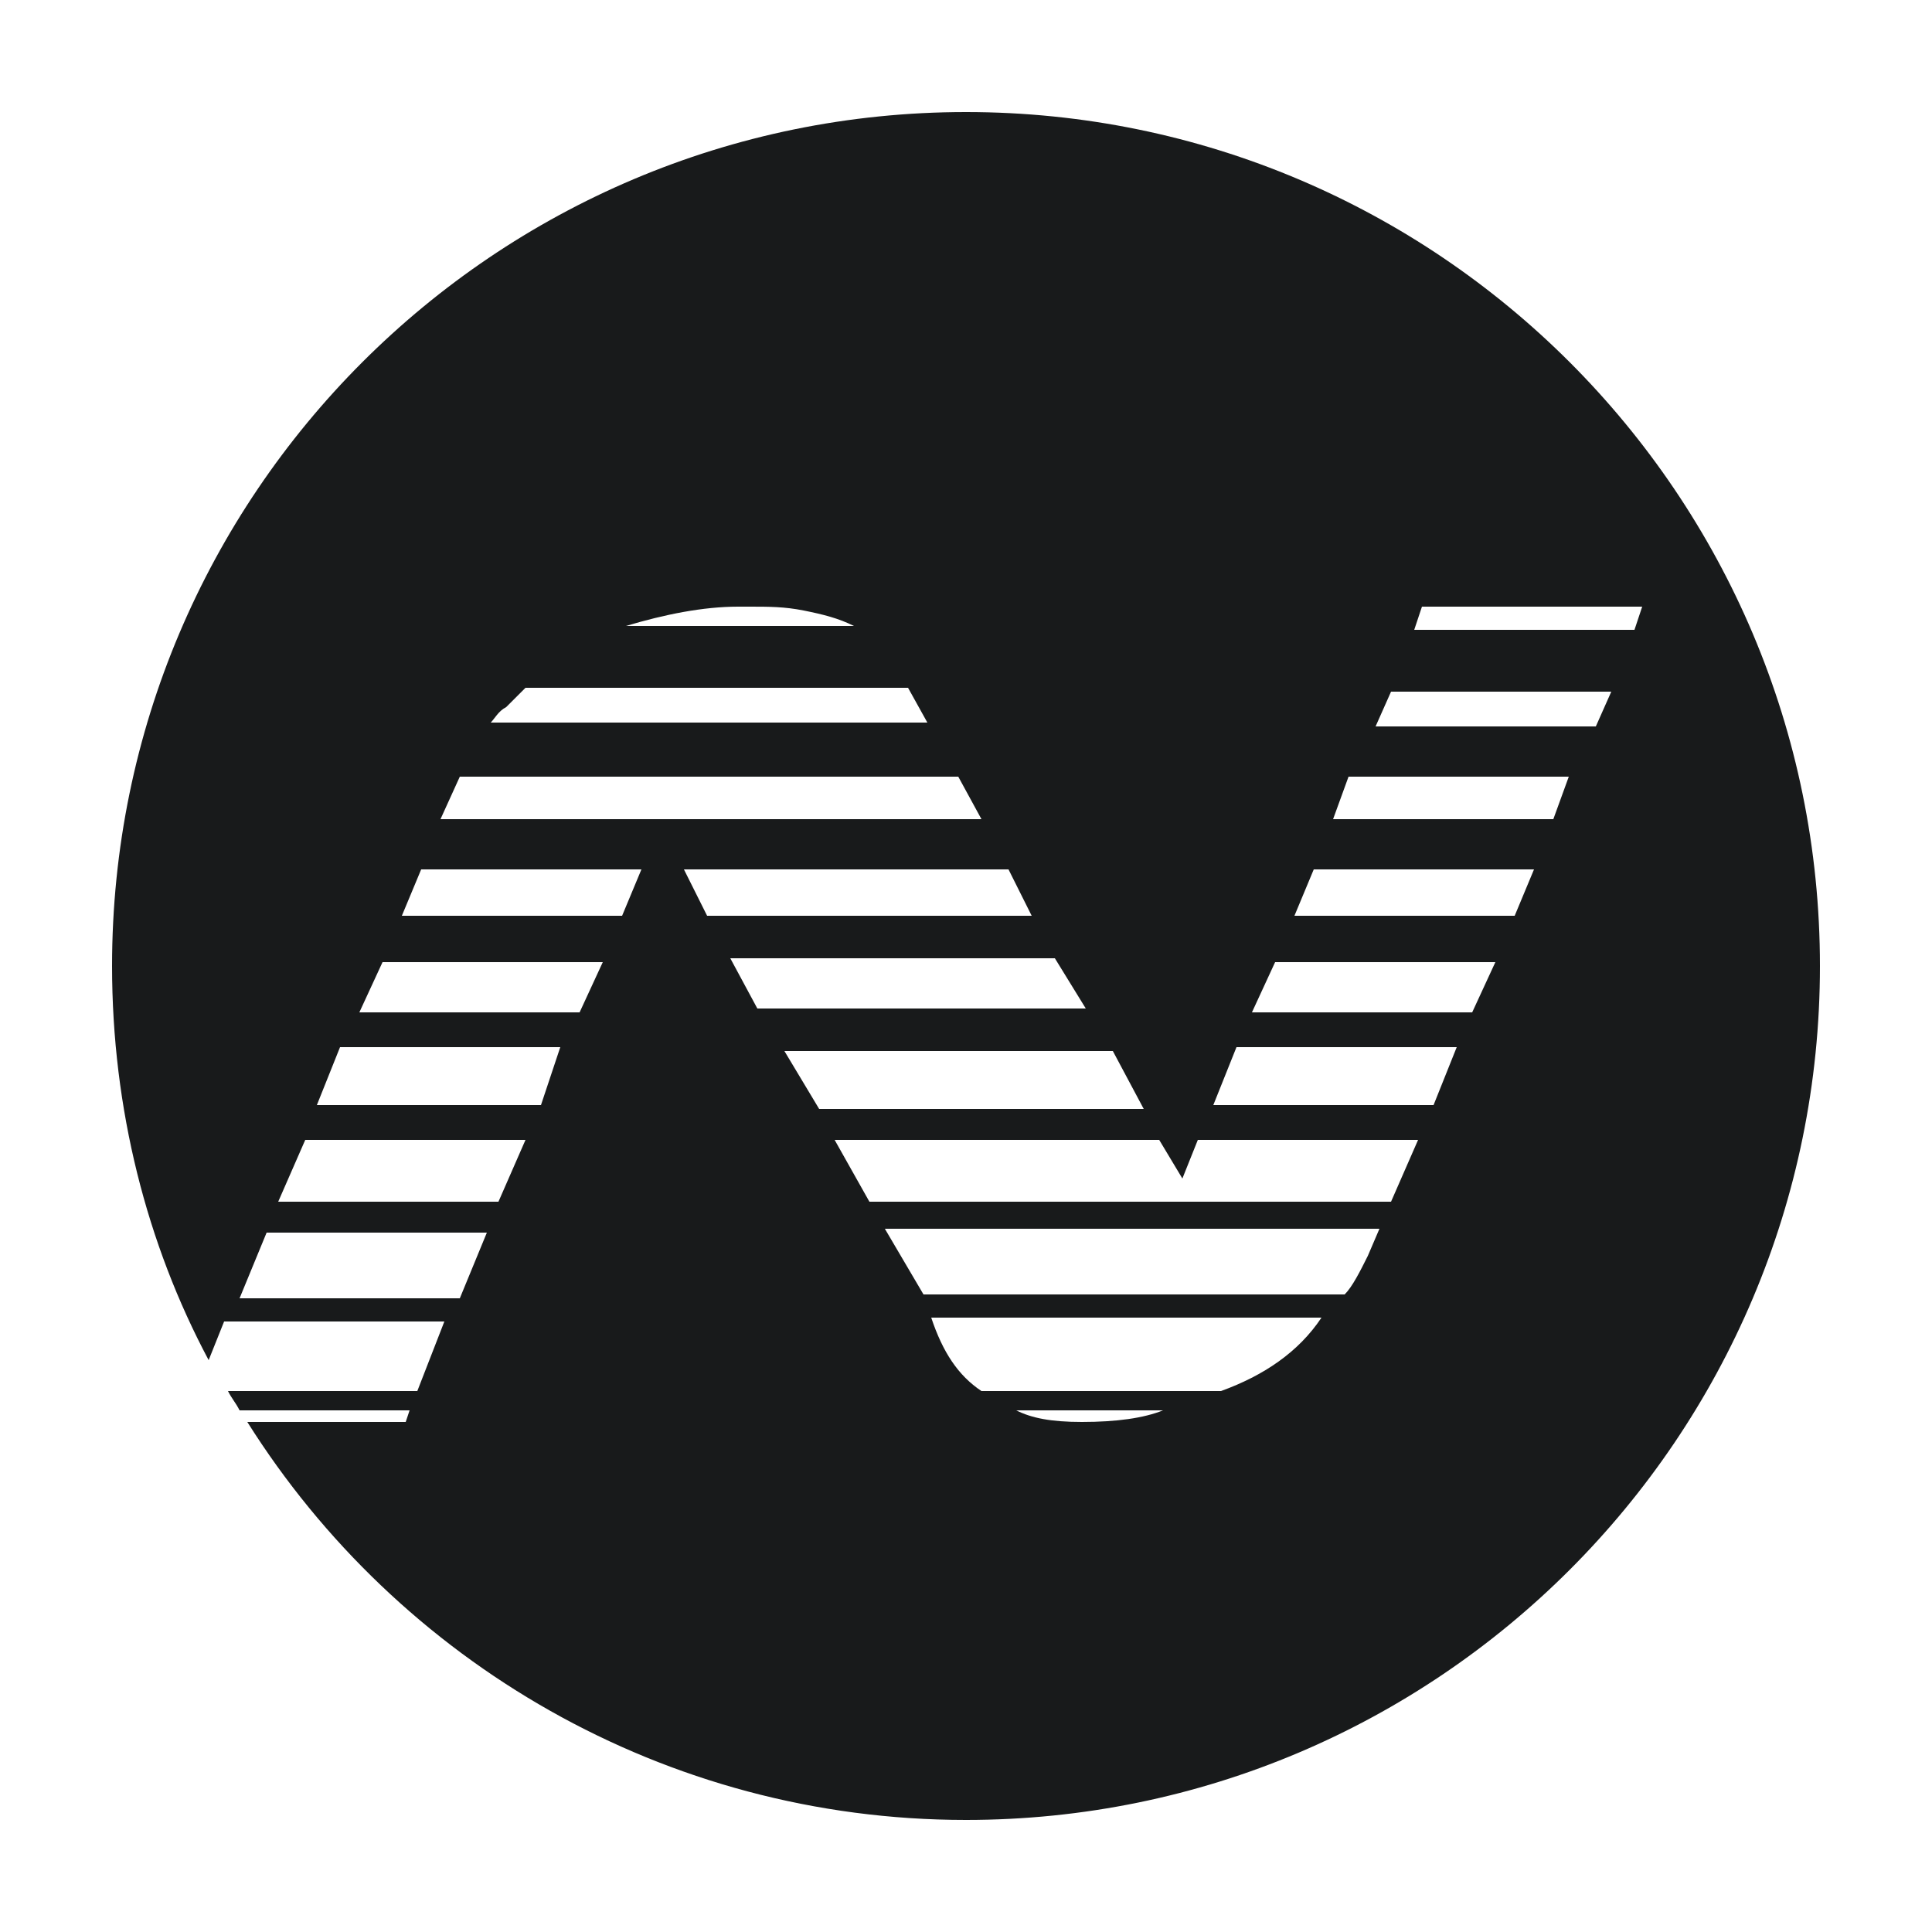
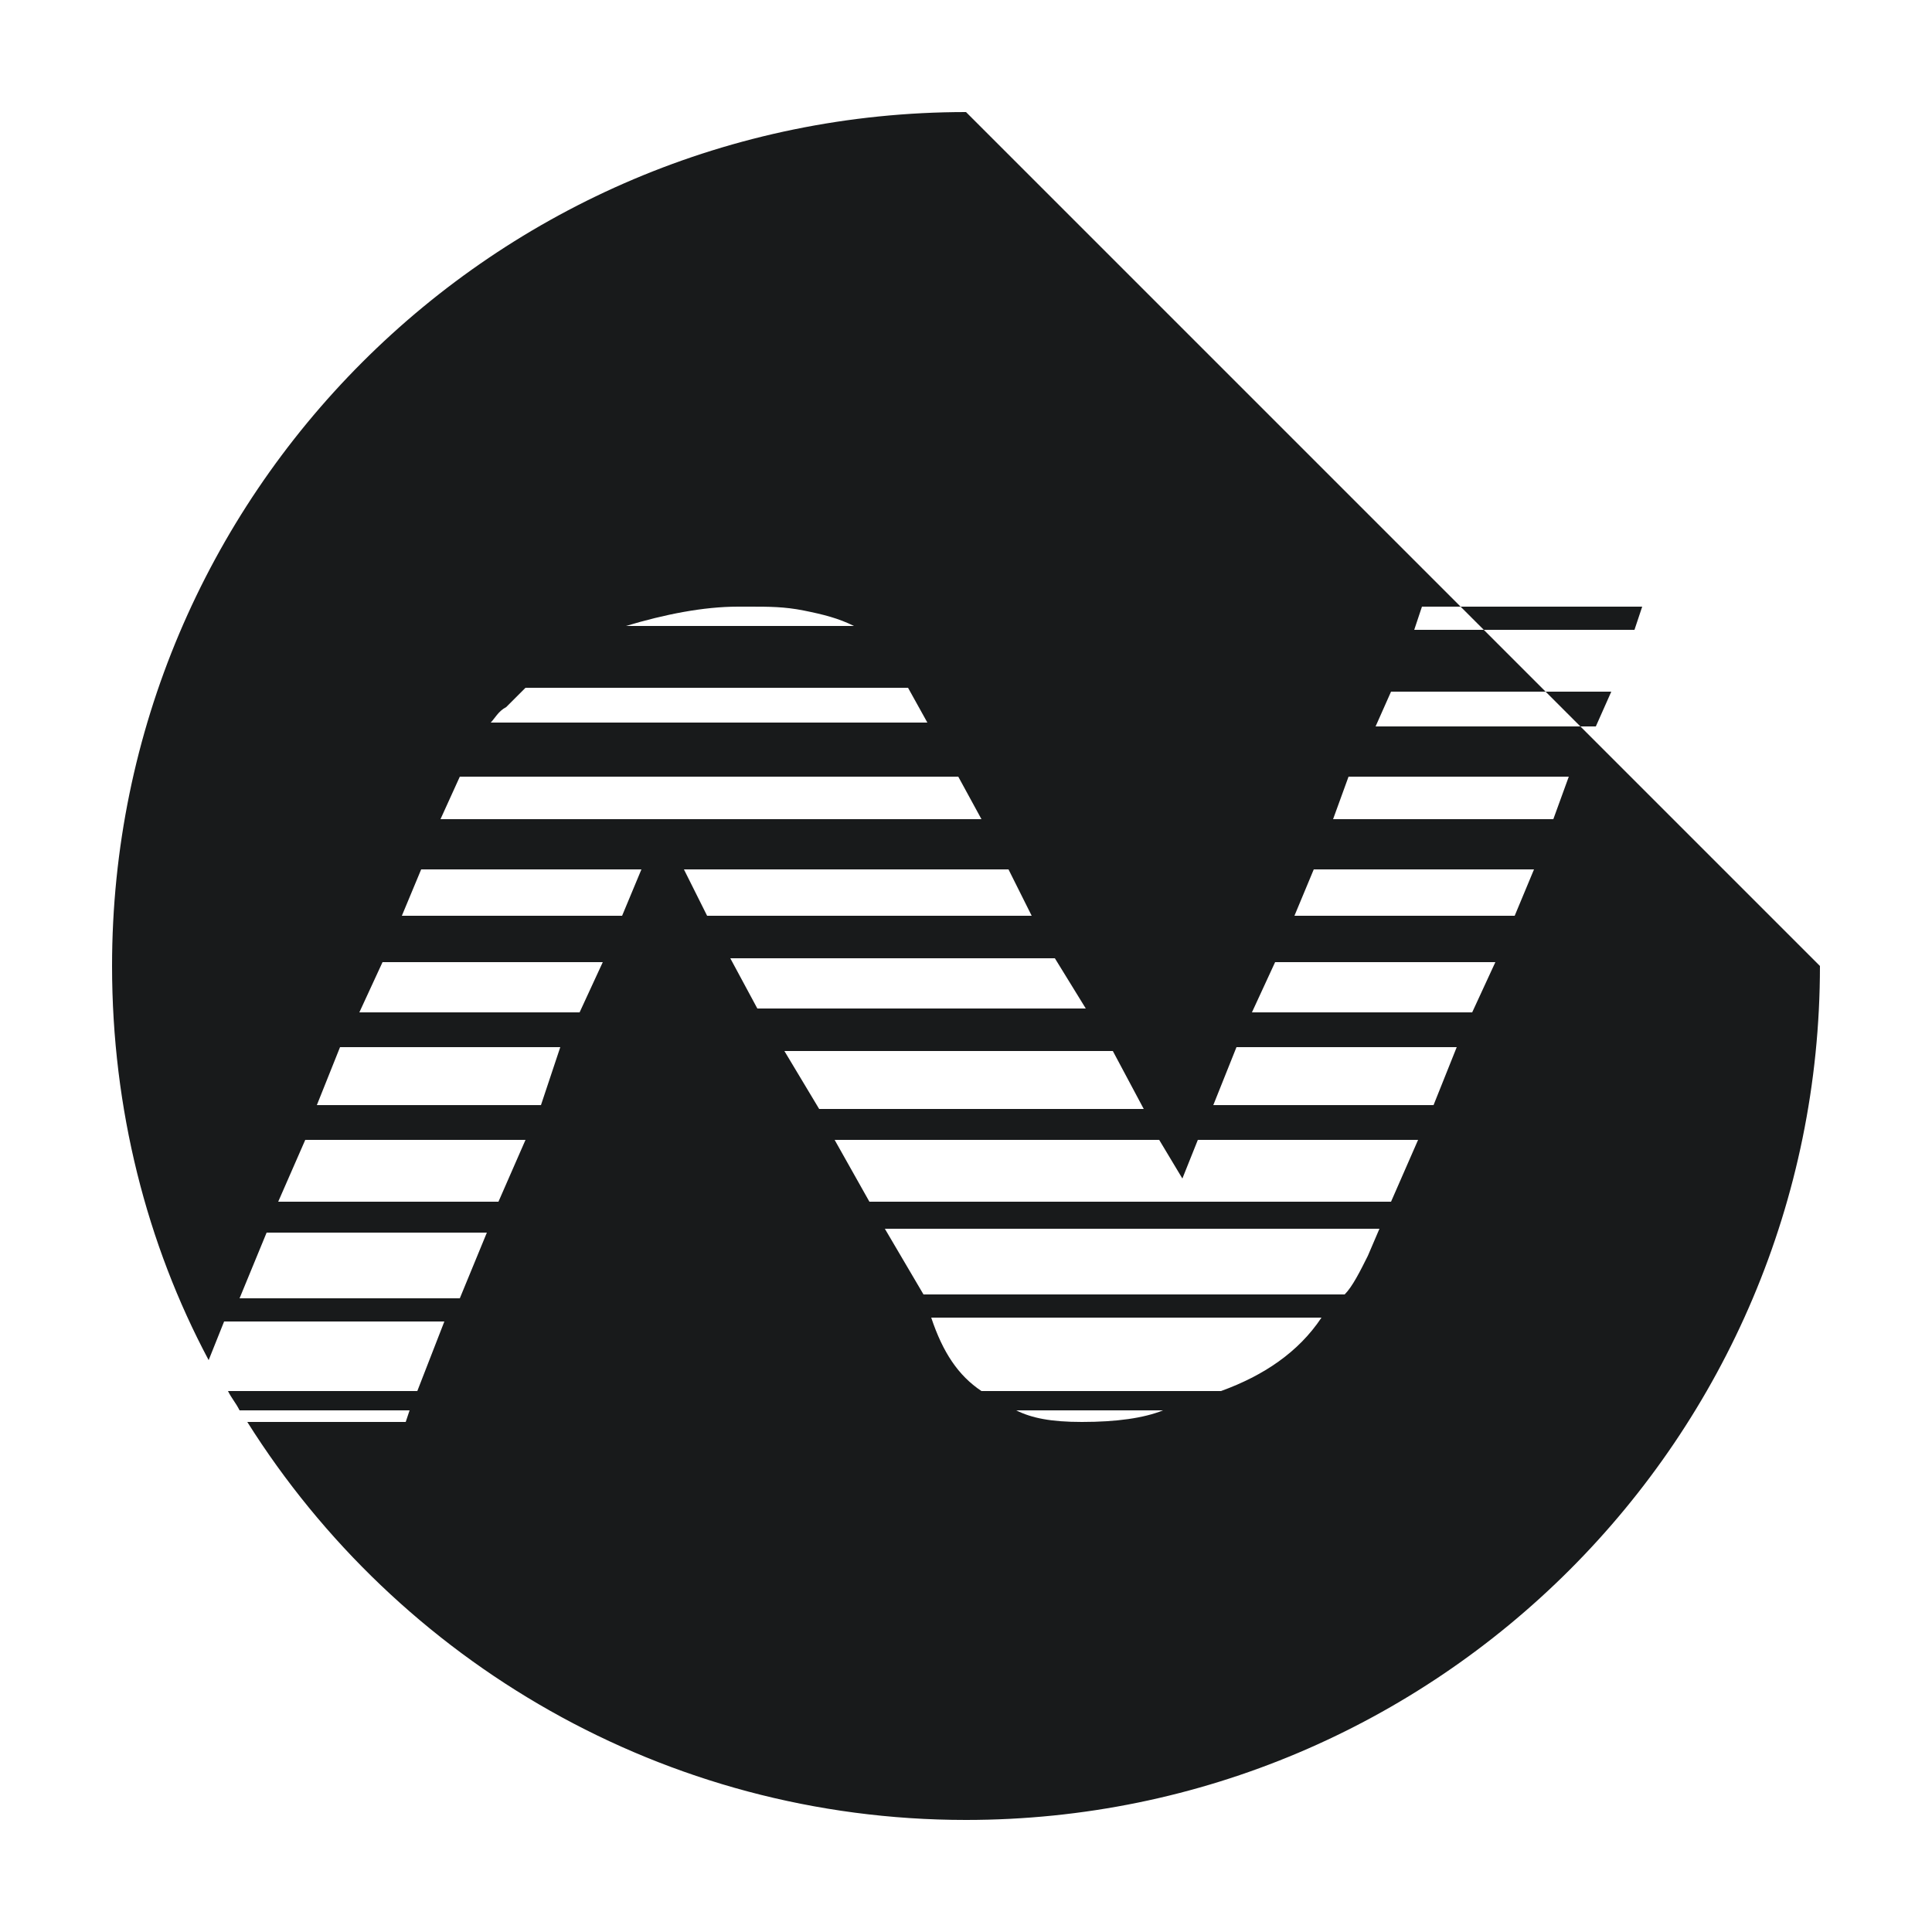
<svg xmlns="http://www.w3.org/2000/svg" version="1.1" id="Layer_1" x="0px" y="0px" viewBox="-280 372 50 50" style="enable-background:new -280 372 50 50;" xml:space="preserve">
  <style type="text/css">
	.st0{fill:#181A1B;}
</style>
-   <path class="st0" d="M-255,374.9c-12.2,0-22.1,9.9-22.1,22.1c0,3.7,0.9,7.2,2.5,10.2l0.4-1h5.7l-0.7,1.8h-4.9  c0.1,0.2,0.2,0.3,0.3,0.5h4.4l-0.1,0.3h-4.1c3.9,6.2,10.8,10.3,18.6,10.3c12.2,0,22.1-9.9,22.1-22.1S-242.8,374.9-255,374.9z   M-260.9,387.7h0.3c0.5,0,0.9,0,1.4,0.1c0.5,0.1,0.9,0.2,1.3,0.4h-5.9C-262.8,387.9-261.8,387.7-260.9,387.7z M-266.9,390.3  c0.2-0.2,0.3-0.3,0.5-0.5h9.9l0.5,0.9h-11.3C-267.2,390.6-267.1,390.4-266.9,390.3z M-268.1,392.1h12.9l0.6,1.1h-14L-268.1,392.1z   M-268.1,405.6h-5.7l0.7-1.7h5.7L-268.1,405.6z M-267.1,403.1h-5.7l0.7-1.6h5.7L-267.1,403.1z M-266,400.6h-5.8l0.6-1.5h5.7  L-266,400.6z M-265,398.2h-5.7l0.6-1.3h5.7L-265,398.2z M-263.9,395.7h-5.7l0.5-1.2h5.7L-263.9,395.7z M-262.3,394.5h8.4l0.6,1.2  h-8.4L-262.3,394.5z M-261.1,396.8h8.4l0.8,1.3h-8.5L-261.1,396.8z M-259.7,399.2h8.5l0.8,1.5h-8.4L-259.7,399.2z M-252,408.8  c-0.8,0-1.3-0.1-1.7-0.3h3.8C-250.4,408.7-251.1,408.8-252,408.8z M-248.4,408h-6.2c-0.6-0.4-1-1-1.3-1.9h10.1  C-246.4,407-247.3,407.6-248.4,408z M-244.6,404.5c-0.2,0.4-0.4,0.8-0.6,1h-10.9l-1-1.7h12.8L-244.6,404.5z M-244,403.1h-13.5  l-0.9-1.6h8.4l0.6,1l0.4-1h5.7L-244,403.1z M-242.9,400.6h-5.7l0.6-1.5h5.7L-242.9,400.6z M-241.9,398.2h-5.7l0.6-1.3h5.7  L-241.9,398.2z M-240.8,395.7h-5.7l0.5-1.2h5.7L-240.8,395.7z M-239.8,393.2h-5.7l0.4-1.1h5.7L-239.8,393.2z M-238.7,390.8h-5.7  l0.4-0.9h5.7L-238.7,390.8z M-243.4,388.3l0.2-0.6h5.7l-0.2,0.6H-243.4z" />
+   <path class="st0" d="M-255,374.9c-12.2,0-22.1,9.9-22.1,22.1c0,3.7,0.9,7.2,2.5,10.2l0.4-1h5.7l-0.7,1.8h-4.9  c0.1,0.2,0.2,0.3,0.3,0.5h4.4l-0.1,0.3h-4.1c3.9,6.2,10.8,10.3,18.6,10.3c12.2,0,22.1-9.9,22.1-22.1z   M-260.9,387.7h0.3c0.5,0,0.9,0,1.4,0.1c0.5,0.1,0.9,0.2,1.3,0.4h-5.9C-262.8,387.9-261.8,387.7-260.9,387.7z M-266.9,390.3  c0.2-0.2,0.3-0.3,0.5-0.5h9.9l0.5,0.9h-11.3C-267.2,390.6-267.1,390.4-266.9,390.3z M-268.1,392.1h12.9l0.6,1.1h-14L-268.1,392.1z   M-268.1,405.6h-5.7l0.7-1.7h5.7L-268.1,405.6z M-267.1,403.1h-5.7l0.7-1.6h5.7L-267.1,403.1z M-266,400.6h-5.8l0.6-1.5h5.7  L-266,400.6z M-265,398.2h-5.7l0.6-1.3h5.7L-265,398.2z M-263.9,395.7h-5.7l0.5-1.2h5.7L-263.9,395.7z M-262.3,394.5h8.4l0.6,1.2  h-8.4L-262.3,394.5z M-261.1,396.8h8.4l0.8,1.3h-8.5L-261.1,396.8z M-259.7,399.2h8.5l0.8,1.5h-8.4L-259.7,399.2z M-252,408.8  c-0.8,0-1.3-0.1-1.7-0.3h3.8C-250.4,408.7-251.1,408.8-252,408.8z M-248.4,408h-6.2c-0.6-0.4-1-1-1.3-1.9h10.1  C-246.4,407-247.3,407.6-248.4,408z M-244.6,404.5c-0.2,0.4-0.4,0.8-0.6,1h-10.9l-1-1.7h12.8L-244.6,404.5z M-244,403.1h-13.5  l-0.9-1.6h8.4l0.6,1l0.4-1h5.7L-244,403.1z M-242.9,400.6h-5.7l0.6-1.5h5.7L-242.9,400.6z M-241.9,398.2h-5.7l0.6-1.3h5.7  L-241.9,398.2z M-240.8,395.7h-5.7l0.5-1.2h5.7L-240.8,395.7z M-239.8,393.2h-5.7l0.4-1.1h5.7L-239.8,393.2z M-238.7,390.8h-5.7  l0.4-0.9h5.7L-238.7,390.8z M-243.4,388.3l0.2-0.6h5.7l-0.2,0.6H-243.4z" />
</svg>